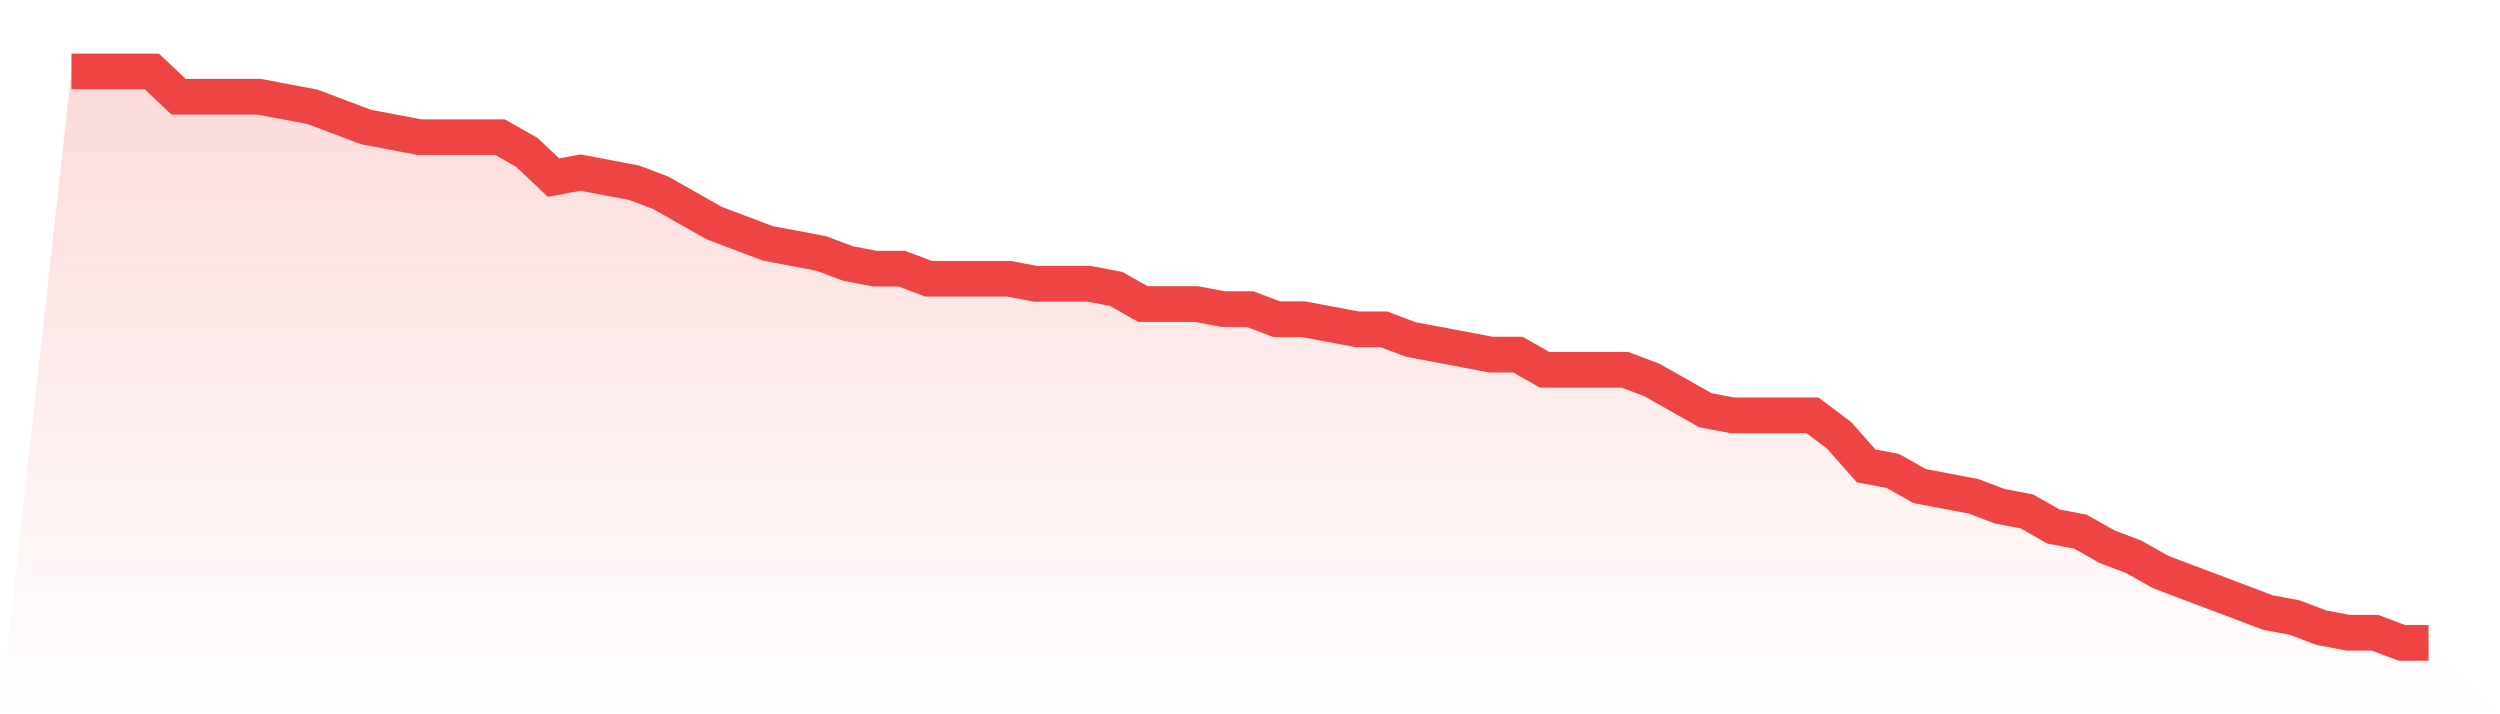
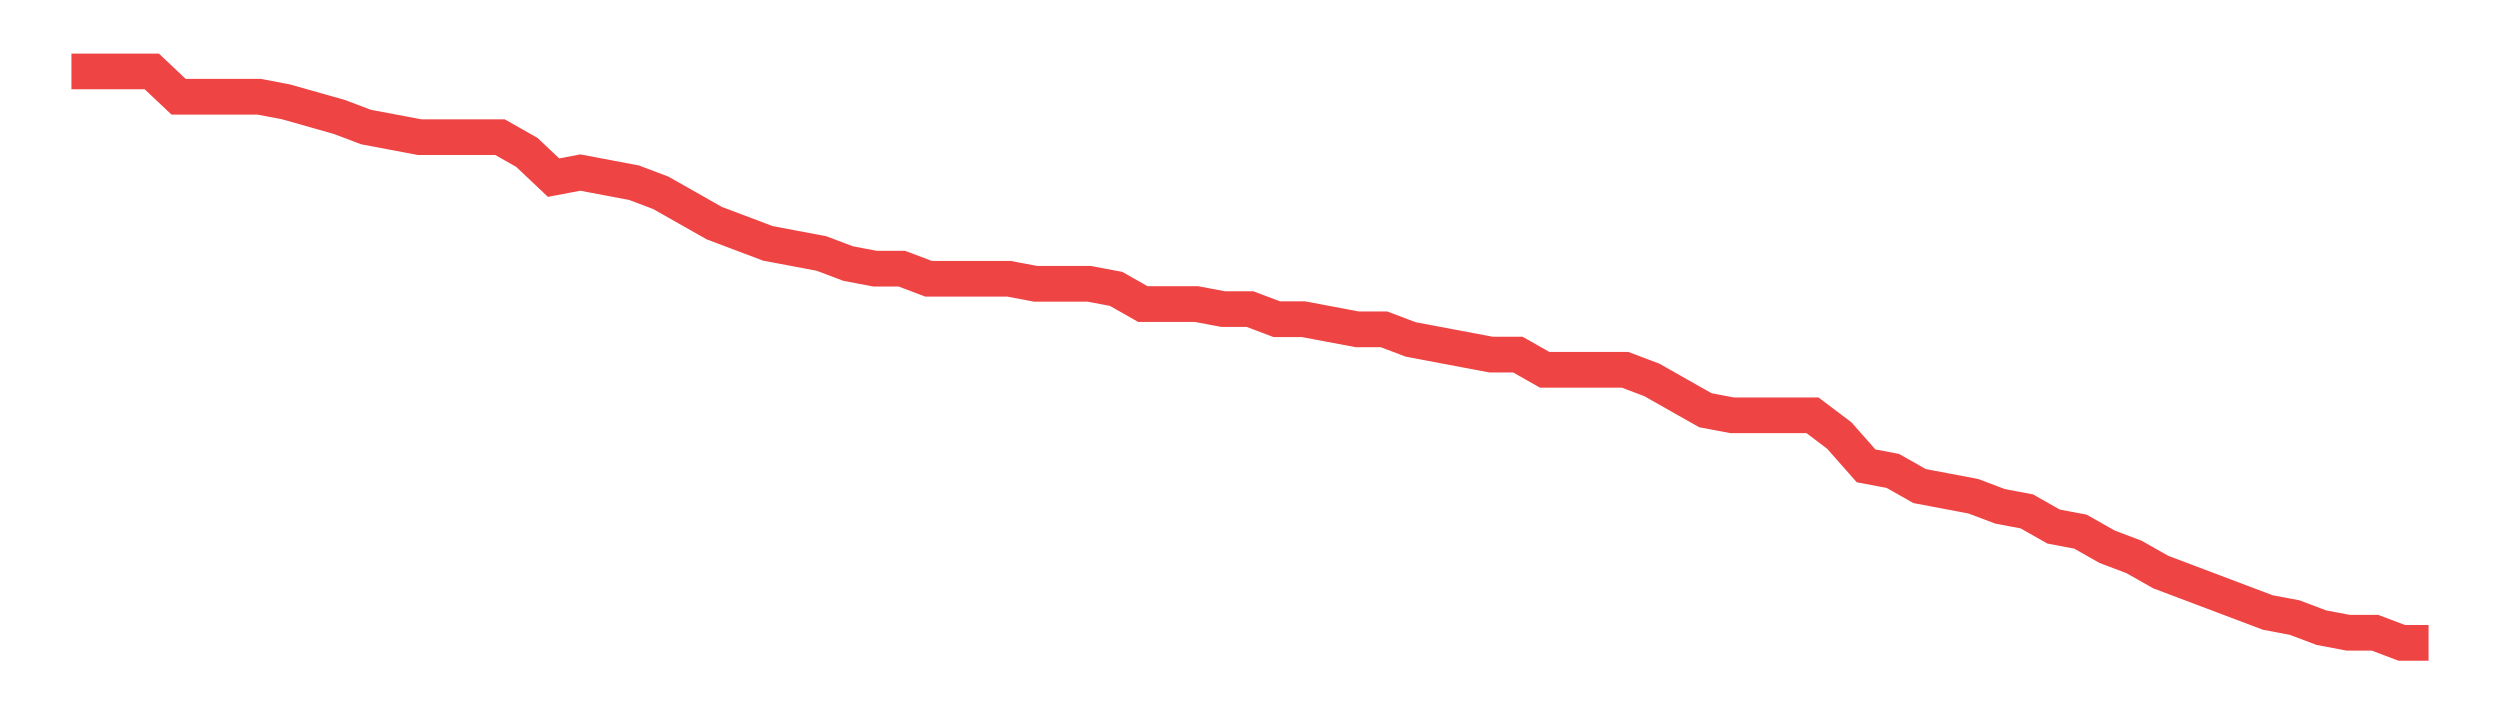
<svg xmlns="http://www.w3.org/2000/svg" viewBox="0 0 140 40">
  <defs>
    <linearGradient id="gradient" x1="0" x2="0" y1="0" y2="1">
      <stop offset="0%" stop-color="#ef4444" stop-opacity="0.2" />
      <stop offset="100%" stop-color="#ef4444" stop-opacity="0" />
    </linearGradient>
  </defs>
-   <path d="M4,4 L4,4 L5.5,4 L7,4 L8.5,4 L10,5.416 L11.5,5.416 L13,5.416 L14.5,5.416 L16,5.699 L17.5,5.982 L19,6.549 L20.5,7.115 L22,7.398 L23.5,7.681 L25,7.681 L26.5,7.681 L28,7.681 L29.5,8.531 L31,9.947 L32.5,9.664 L34,9.947 L35.5,10.23 L37,10.796 L38.5,11.646 L40,12.496 L41.5,13.062 L43,13.628 L44.5,13.912 L46,14.195 L47.5,14.761 L49,15.044 L50.5,15.044 L52,15.611 L53.5,15.611 L55,15.611 L56.5,15.611 L58,15.894 L59.5,15.894 L61,15.894 L62.5,16.177 L64,17.027 L65.5,17.027 L67,17.027 L68.5,17.31 L70,17.31 L71.5,17.876 L73,17.876 L74.5,18.159 L76,18.442 L77.5,18.442 L79,19.009 L80.5,19.292 L82,19.575 L83.5,19.858 L85,19.858 L86.5,20.708 L88,20.708 L89.5,20.708 L91,20.708 L92.5,21.274 L94,22.124 L95.5,22.973 L97,23.257 L98.5,23.257 L100,23.257 L101.5,23.257 L103,24.389 L104.5,26.088 L106,26.372 L107.5,27.221 L109,27.504 L110.5,27.788 L112,28.354 L113.5,28.637 L115,29.487 L116.5,29.77 L118,30.619 L119.5,31.186 L121,32.035 L122.5,32.602 L124,33.168 L125.5,33.735 L127,34.301 L128.5,34.584 L130,35.15 L131.5,35.434 L133,35.434 L134.5,36 L136,36 L140,40 L0,40 z" fill="url(#gradient)" />
-   <path d="M4,4 L4,4 L5.5,4 L7,4 L8.5,4 L10,5.416 L11.5,5.416 L13,5.416 L14.5,5.416 L16,5.699 L17.5,5.982 L19,6.549 L20.5,7.115 L22,7.398 L23.5,7.681 L25,7.681 L26.5,7.681 L28,7.681 L29.5,8.531 L31,9.947 L32.5,9.664 L34,9.947 L35.5,10.23 L37,10.796 L38.5,11.646 L40,12.496 L41.5,13.062 L43,13.628 L44.5,13.912 L46,14.195 L47.5,14.761 L49,15.044 L50.5,15.044 L52,15.611 L53.5,15.611 L55,15.611 L56.5,15.611 L58,15.894 L59.5,15.894 L61,15.894 L62.5,16.177 L64,17.027 L65.5,17.027 L67,17.027 L68.5,17.31 L70,17.31 L71.5,17.876 L73,17.876 L74.5,18.159 L76,18.442 L77.5,18.442 L79,19.009 L80.5,19.292 L82,19.575 L83.5,19.858 L85,19.858 L86.5,20.708 L88,20.708 L89.5,20.708 L91,20.708 L92.5,21.274 L94,22.124 L95.5,22.973 L97,23.257 L98.5,23.257 L100,23.257 L101.5,23.257 L103,24.389 L104.5,26.088 L106,26.372 L107.5,27.221 L109,27.504 L110.5,27.788 L112,28.354 L113.5,28.637 L115,29.487 L116.5,29.77 L118,30.619 L119.5,31.186 L121,32.035 L122.5,32.602 L124,33.168 L125.5,33.735 L127,34.301 L128.5,34.584 L130,35.15 L131.5,35.434 L133,35.434 L134.5,36 L136,36" fill="none" stroke="#ef4444" stroke-width="2" />
+   <path d="M4,4 L4,4 L5.5,4 L7,4 L8.5,4 L10,5.416 L11.5,5.416 L13,5.416 L14.5,5.416 L16,5.699 L19,6.549 L20.5,7.115 L22,7.398 L23.5,7.681 L25,7.681 L26.5,7.681 L28,7.681 L29.5,8.531 L31,9.947 L32.5,9.664 L34,9.947 L35.5,10.23 L37,10.796 L38.5,11.646 L40,12.496 L41.5,13.062 L43,13.628 L44.5,13.912 L46,14.195 L47.5,14.761 L49,15.044 L50.5,15.044 L52,15.611 L53.5,15.611 L55,15.611 L56.5,15.611 L58,15.894 L59.5,15.894 L61,15.894 L62.5,16.177 L64,17.027 L65.5,17.027 L67,17.027 L68.5,17.31 L70,17.31 L71.5,17.876 L73,17.876 L74.5,18.159 L76,18.442 L77.5,18.442 L79,19.009 L80.5,19.292 L82,19.575 L83.5,19.858 L85,19.858 L86.5,20.708 L88,20.708 L89.5,20.708 L91,20.708 L92.5,21.274 L94,22.124 L95.5,22.973 L97,23.257 L98.5,23.257 L100,23.257 L101.5,23.257 L103,24.389 L104.5,26.088 L106,26.372 L107.5,27.221 L109,27.504 L110.5,27.788 L112,28.354 L113.5,28.637 L115,29.487 L116.5,29.77 L118,30.619 L119.5,31.186 L121,32.035 L122.5,32.602 L124,33.168 L125.5,33.735 L127,34.301 L128.5,34.584 L130,35.15 L131.5,35.434 L133,35.434 L134.5,36 L136,36" fill="none" stroke="#ef4444" stroke-width="2" />
</svg>